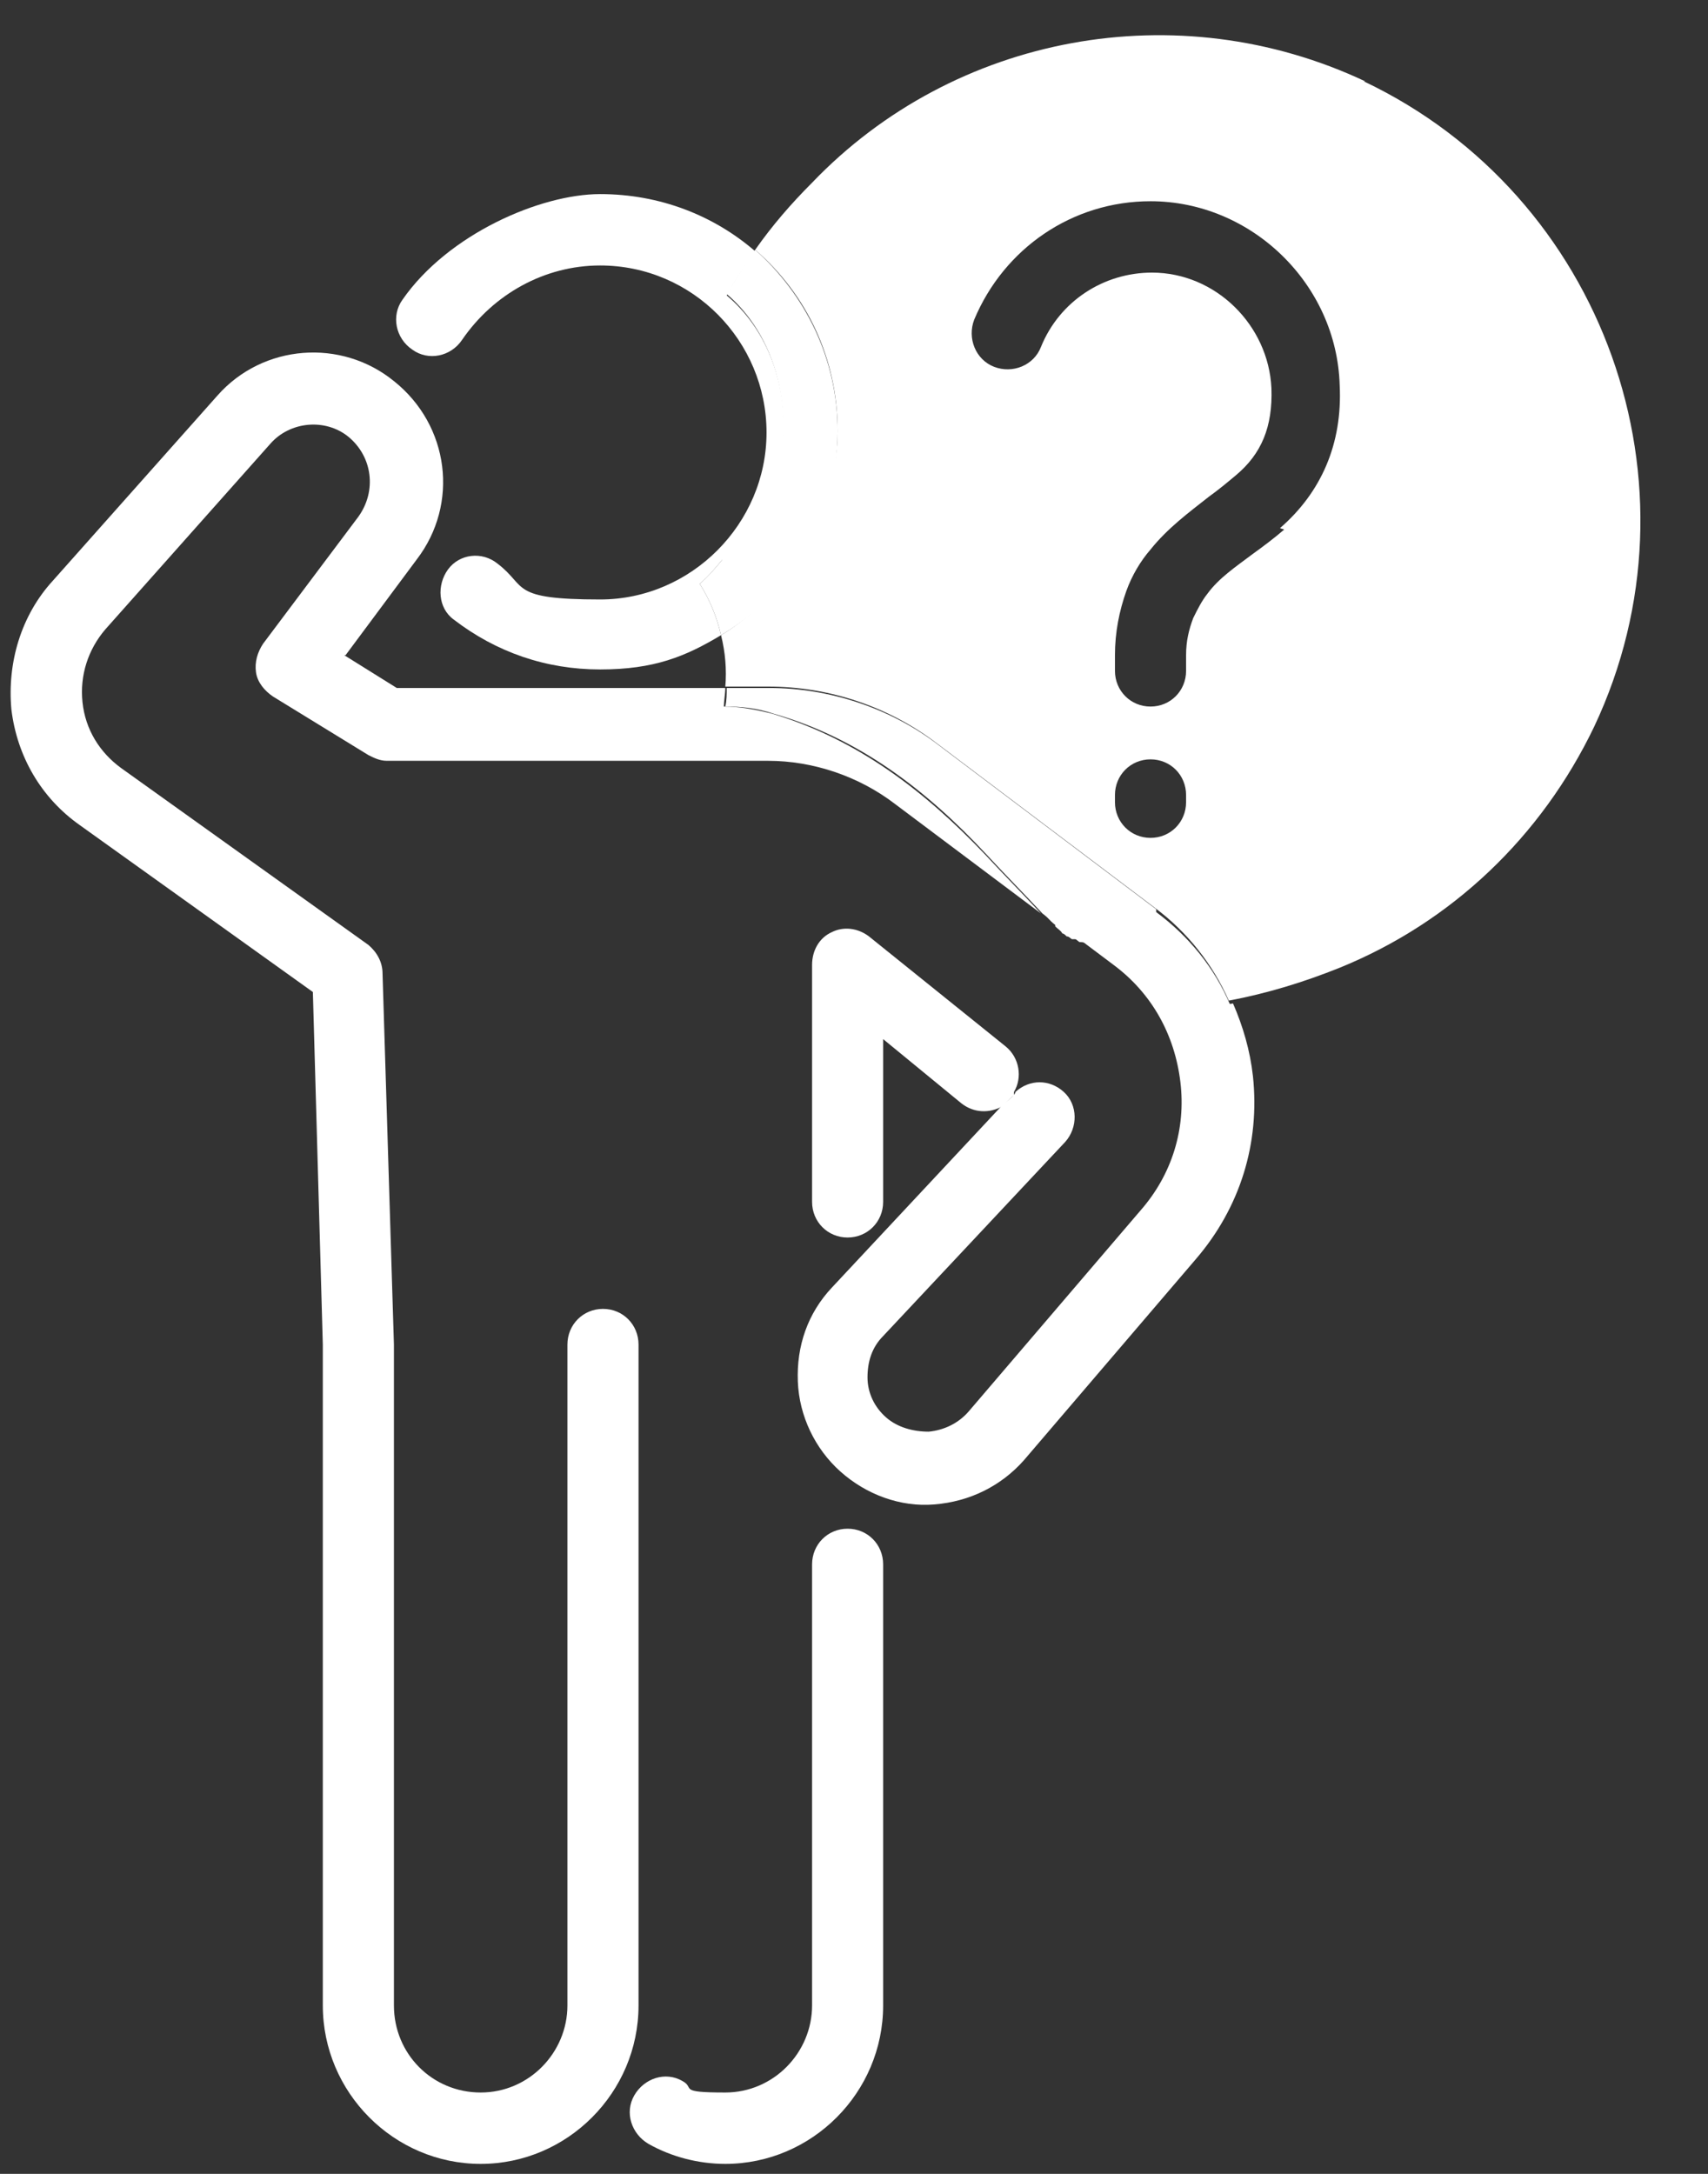
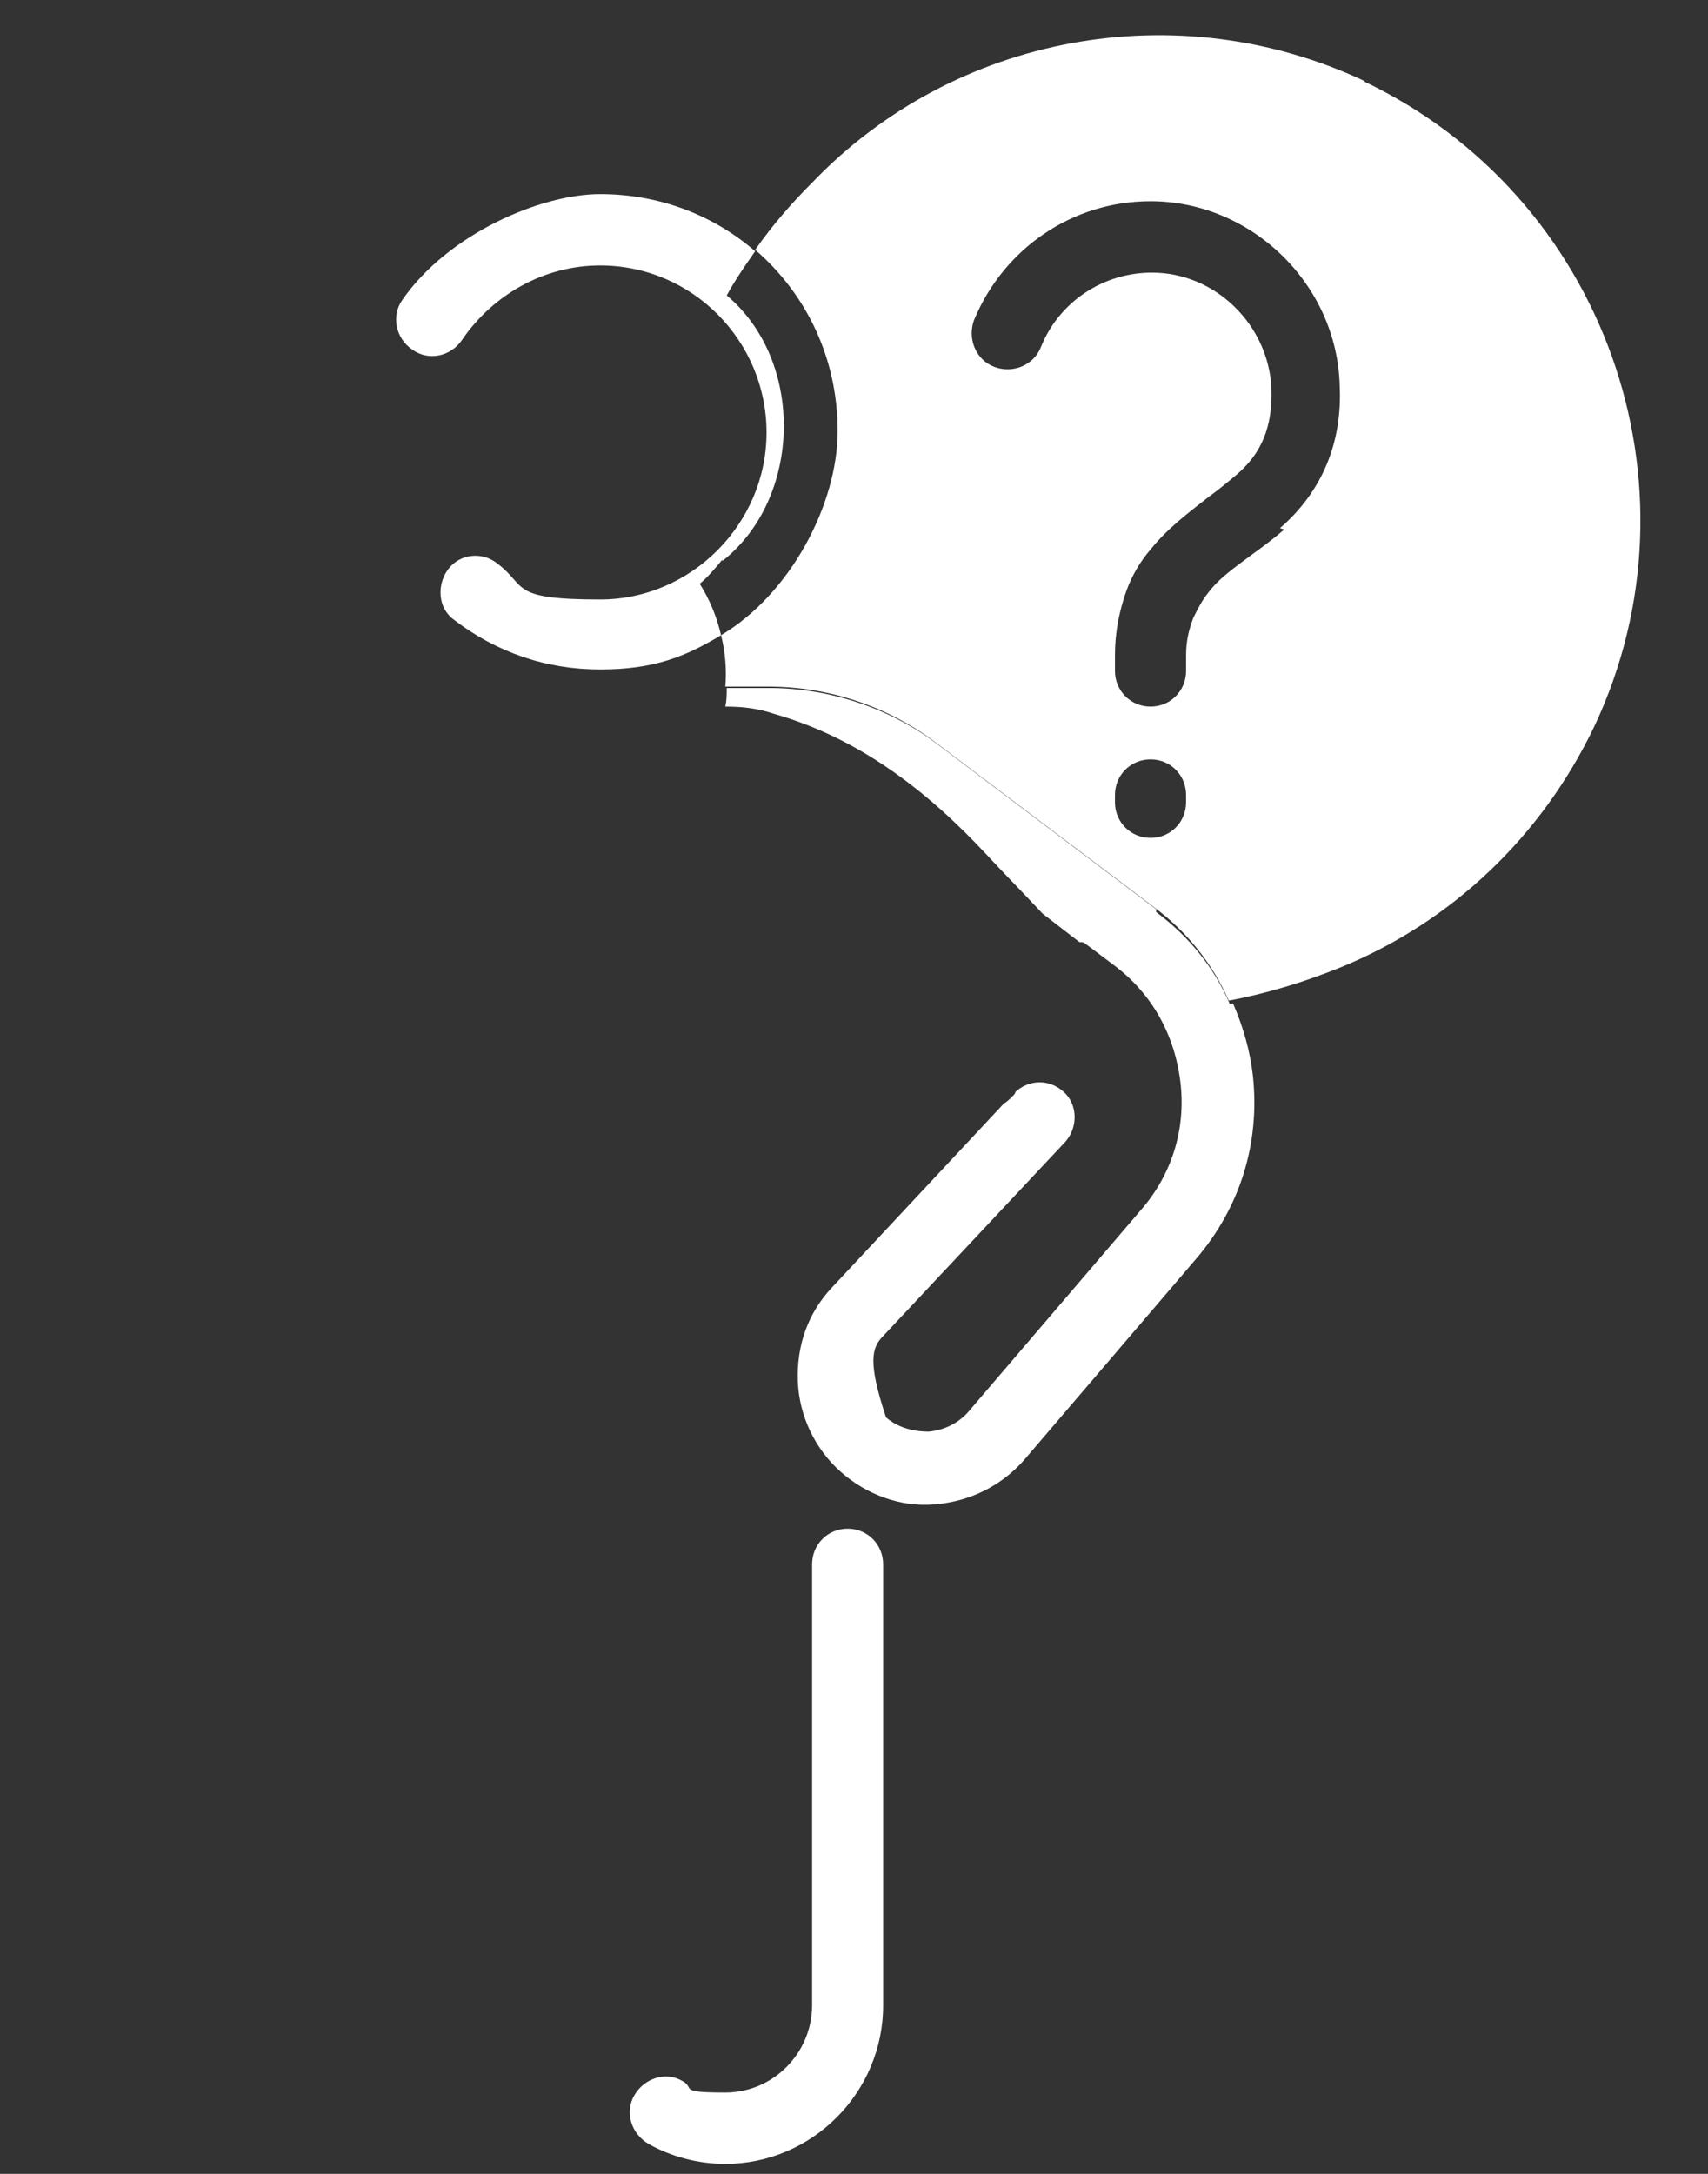
<svg xmlns="http://www.w3.org/2000/svg" width="33" height="42" viewBox="0 0 33 42" fill="none">
  <rect x="0" y="0" width="33" height="42" fill="#333333" stroke="none" />
-   <path d="M20.388 17.898C20.443 17.953 20.498 17.98 20.525 18.035C20.553 18.035 20.58 18.063 20.608 18.091C20.663 18.091 20.69 18.146 20.718 18.146C20.745 18.146 20.8 18.146 20.828 18.146L20.113 17.594C20.196 17.677 20.278 17.787 20.388 17.87V17.898Z" fill="white" />
  <path d="M16.377 29.535C15.992 29.535 15.69 29.838 15.69 30.225V38.746C15.69 39.656 14.948 40.428 14.013 40.428C13.079 40.428 13.436 40.345 13.189 40.208C12.859 40.014 12.447 40.152 12.255 40.483C12.063 40.814 12.2 41.228 12.53 41.421C12.969 41.669 13.491 41.807 14.013 41.807C15.69 41.807 17.063 40.428 17.063 38.746V30.225C17.063 29.838 16.761 29.535 16.377 29.535Z" fill="white" />
-   <path d="M19.591 21.096C19.756 20.821 19.701 20.435 19.426 20.214L16.788 18.091C16.569 17.925 16.294 17.898 16.074 18.008C15.827 18.118 15.69 18.366 15.69 18.642V23.22C15.69 23.606 15.992 23.909 16.376 23.909C16.761 23.909 17.063 23.606 17.063 23.22V20.076L18.575 21.317C18.822 21.51 19.124 21.51 19.371 21.372L19.564 21.179C19.564 21.179 19.591 21.179 19.591 21.152V21.096Z" fill="white" />
  <path d="M26.378 1.572C22.751 -0.138 18.437 0.662 15.69 3.53C15.277 3.944 14.92 4.357 14.591 4.826C15.58 5.681 16.184 6.922 16.184 8.328C16.184 9.735 15.277 11.472 13.931 12.272C14.014 12.603 14.041 12.934 14.014 13.265H14.838C16.019 13.265 17.174 13.651 18.108 14.368L22.312 17.539C22.944 18.008 23.438 18.642 23.741 19.332C24.482 19.194 25.197 18.973 25.884 18.697C28.054 17.815 29.785 16.16 30.802 14.037C33 9.376 30.994 3.778 26.351 1.572H26.378ZM22.916 15.498C22.916 15.884 22.614 16.188 22.229 16.188C21.845 16.188 21.542 15.884 21.542 15.498V15.361C21.542 14.974 21.845 14.671 22.229 14.671C22.614 14.671 22.916 14.974 22.916 15.361V15.498ZM24.812 10.231C24.62 10.397 24.4 10.562 24.208 10.7C23.878 10.948 23.548 11.169 23.328 11.472C23.218 11.61 23.136 11.775 23.054 11.941C22.971 12.162 22.916 12.382 22.916 12.658V12.961C22.916 13.347 22.614 13.651 22.229 13.651C21.845 13.651 21.542 13.347 21.542 12.961V12.658C21.542 12.217 21.625 11.803 21.762 11.417C21.872 11.114 22.037 10.838 22.229 10.617C22.559 10.204 22.971 9.9 23.356 9.597C23.548 9.459 23.713 9.321 23.878 9.183C24.372 8.77 24.592 8.246 24.565 7.501C24.51 6.288 23.493 5.267 22.257 5.267C21.323 5.267 20.471 5.819 20.113 6.701C19.976 7.06 19.564 7.225 19.207 7.087C18.85 6.949 18.685 6.536 18.822 6.177C19.399 4.798 20.718 3.888 22.229 3.888C24.18 3.888 25.829 5.488 25.884 7.446C25.939 8.576 25.526 9.514 24.73 10.204L24.812 10.231Z" fill="white" />
-   <path d="M6.677 12.658L8.051 10.81C8.875 9.735 8.683 8.218 7.611 7.363C6.595 6.536 5.083 6.646 4.204 7.639L1.017 11.224C0.412 11.886 0.137 12.796 0.22 13.706C0.33 14.616 0.797 15.416 1.539 15.94L6.045 19.166L6.237 25.978V38.746C6.237 40.428 7.611 41.807 9.287 41.807C10.963 41.807 12.337 40.428 12.337 38.746V25.978C12.337 25.592 12.035 25.288 11.65 25.288C11.266 25.288 10.963 25.592 10.963 25.978V38.746C10.963 39.656 10.222 40.428 9.287 40.428C8.353 40.428 7.611 39.684 7.611 38.746V25.978L7.391 18.808C7.391 18.587 7.281 18.394 7.117 18.256L2.336 14.836C1.923 14.533 1.649 14.092 1.594 13.568C1.539 13.044 1.704 12.548 2.033 12.162L5.221 8.576C5.605 8.135 6.292 8.08 6.732 8.439C7.199 8.825 7.281 9.487 6.924 9.983L5.083 12.437C4.973 12.603 4.918 12.796 4.946 12.989C4.973 13.182 5.111 13.347 5.276 13.458L7.117 14.588C7.227 14.643 7.336 14.699 7.474 14.699H14.838C15.717 14.699 16.596 15.002 17.283 15.526L20.113 17.649C19.756 17.263 19.399 16.905 19.042 16.519C17.86 15.278 16.569 14.285 14.92 13.789C14.59 13.706 14.288 13.651 13.986 13.651C13.986 13.54 14.013 13.402 14.013 13.292H7.666L6.65 12.658H6.677Z" fill="white" />
-   <path d="M21.13 18.201C21.048 18.201 20.938 18.173 20.855 18.146L21.515 18.642C22.257 19.194 22.696 19.993 22.806 20.904C22.916 21.814 22.641 22.696 22.037 23.385L18.712 27.274C18.52 27.494 18.245 27.632 17.943 27.66C17.64 27.66 17.338 27.577 17.119 27.384C16.899 27.191 16.761 26.915 16.761 26.612C16.761 26.309 16.844 26.033 17.064 25.812L20.581 22.062C20.828 21.786 20.828 21.345 20.553 21.096C20.278 20.848 19.894 20.848 19.619 21.096C19.619 21.124 19.591 21.152 19.564 21.179C19.509 21.234 19.454 21.29 19.399 21.317L16.074 24.875C15.607 25.371 15.387 26.005 15.415 26.695C15.442 27.357 15.745 27.991 16.239 28.432C16.734 28.873 17.393 29.122 18.053 29.066C18.74 29.011 19.344 28.708 19.784 28.211L23.108 24.323C23.96 23.33 24.345 22.089 24.208 20.793C24.153 20.297 24.015 19.828 23.823 19.387C23.521 19.442 23.246 19.47 22.944 19.497C22.532 18.863 21.927 18.366 21.185 18.229L21.13 18.201Z" fill="white" />
+   <path d="M21.13 18.201C21.048 18.201 20.938 18.173 20.855 18.146L21.515 18.642C22.257 19.194 22.696 19.993 22.806 20.904C22.916 21.814 22.641 22.696 22.037 23.385L18.712 27.274C18.52 27.494 18.245 27.632 17.943 27.66C17.64 27.66 17.338 27.577 17.119 27.384C16.761 26.309 16.844 26.033 17.064 25.812L20.581 22.062C20.828 21.786 20.828 21.345 20.553 21.096C20.278 20.848 19.894 20.848 19.619 21.096C19.619 21.124 19.591 21.152 19.564 21.179C19.509 21.234 19.454 21.29 19.399 21.317L16.074 24.875C15.607 25.371 15.387 26.005 15.415 26.695C15.442 27.357 15.745 27.991 16.239 28.432C16.734 28.873 17.393 29.122 18.053 29.066C18.74 29.011 19.344 28.708 19.784 28.211L23.108 24.323C23.96 23.33 24.345 22.089 24.208 20.793C24.153 20.297 24.015 19.828 23.823 19.387C23.521 19.442 23.246 19.47 22.944 19.497C22.532 18.863 21.927 18.366 21.185 18.229L21.13 18.201Z" fill="white" />
  <path d="M22.339 17.567L18.135 14.395C17.201 13.678 16.019 13.292 14.865 13.292H14.041C14.041 13.402 14.041 13.54 14.013 13.651C14.315 13.651 14.618 13.678 14.947 13.789C16.596 14.257 17.915 15.278 19.069 16.519C19.426 16.905 19.783 17.263 20.141 17.649L20.855 18.201C20.937 18.201 21.047 18.229 21.13 18.256C21.899 18.394 22.504 18.863 22.888 19.525C23.191 19.525 23.465 19.47 23.768 19.414C23.465 18.697 22.971 18.091 22.339 17.622V17.567Z" fill="white" />
-   <path d="M19.536 21.179C19.536 21.152 19.564 21.124 19.591 21.096C19.591 21.096 19.564 21.096 19.564 21.124L19.372 21.317C19.427 21.29 19.482 21.234 19.536 21.179Z" fill="white" />
  <path d="M13.958 10.838C15.497 9.624 15.552 6.977 14.041 5.708C14.206 5.405 14.398 5.129 14.59 4.854C13.793 4.164 12.749 3.75 11.595 3.75C10.441 3.75 8.655 4.523 7.776 5.791C7.556 6.095 7.639 6.536 7.968 6.756C8.271 6.977 8.71 6.894 8.93 6.563C9.535 5.681 10.524 5.129 11.595 5.129C13.381 5.129 14.81 6.591 14.81 8.356C14.81 10.121 13.354 11.582 11.595 11.582C9.837 11.582 10.194 11.334 9.617 10.893C9.315 10.645 8.875 10.7 8.655 11.003C8.435 11.307 8.463 11.748 8.765 11.969C9.589 12.603 10.551 12.934 11.595 12.934C12.639 12.934 13.244 12.685 13.931 12.272C13.848 11.913 13.711 11.582 13.519 11.279C13.684 11.141 13.821 10.976 13.958 10.81V10.838Z" fill="white" />
-   <path d="M16.184 8.328C16.184 6.922 15.552 5.681 14.59 4.826C14.398 5.102 14.206 5.405 14.041 5.681C15.524 6.949 15.497 9.597 13.958 10.81C13.821 10.976 13.683 11.141 13.519 11.279C13.711 11.582 13.848 11.913 13.931 12.272C15.277 11.472 16.184 10.011 16.184 8.328Z" fill="white" />
</svg>